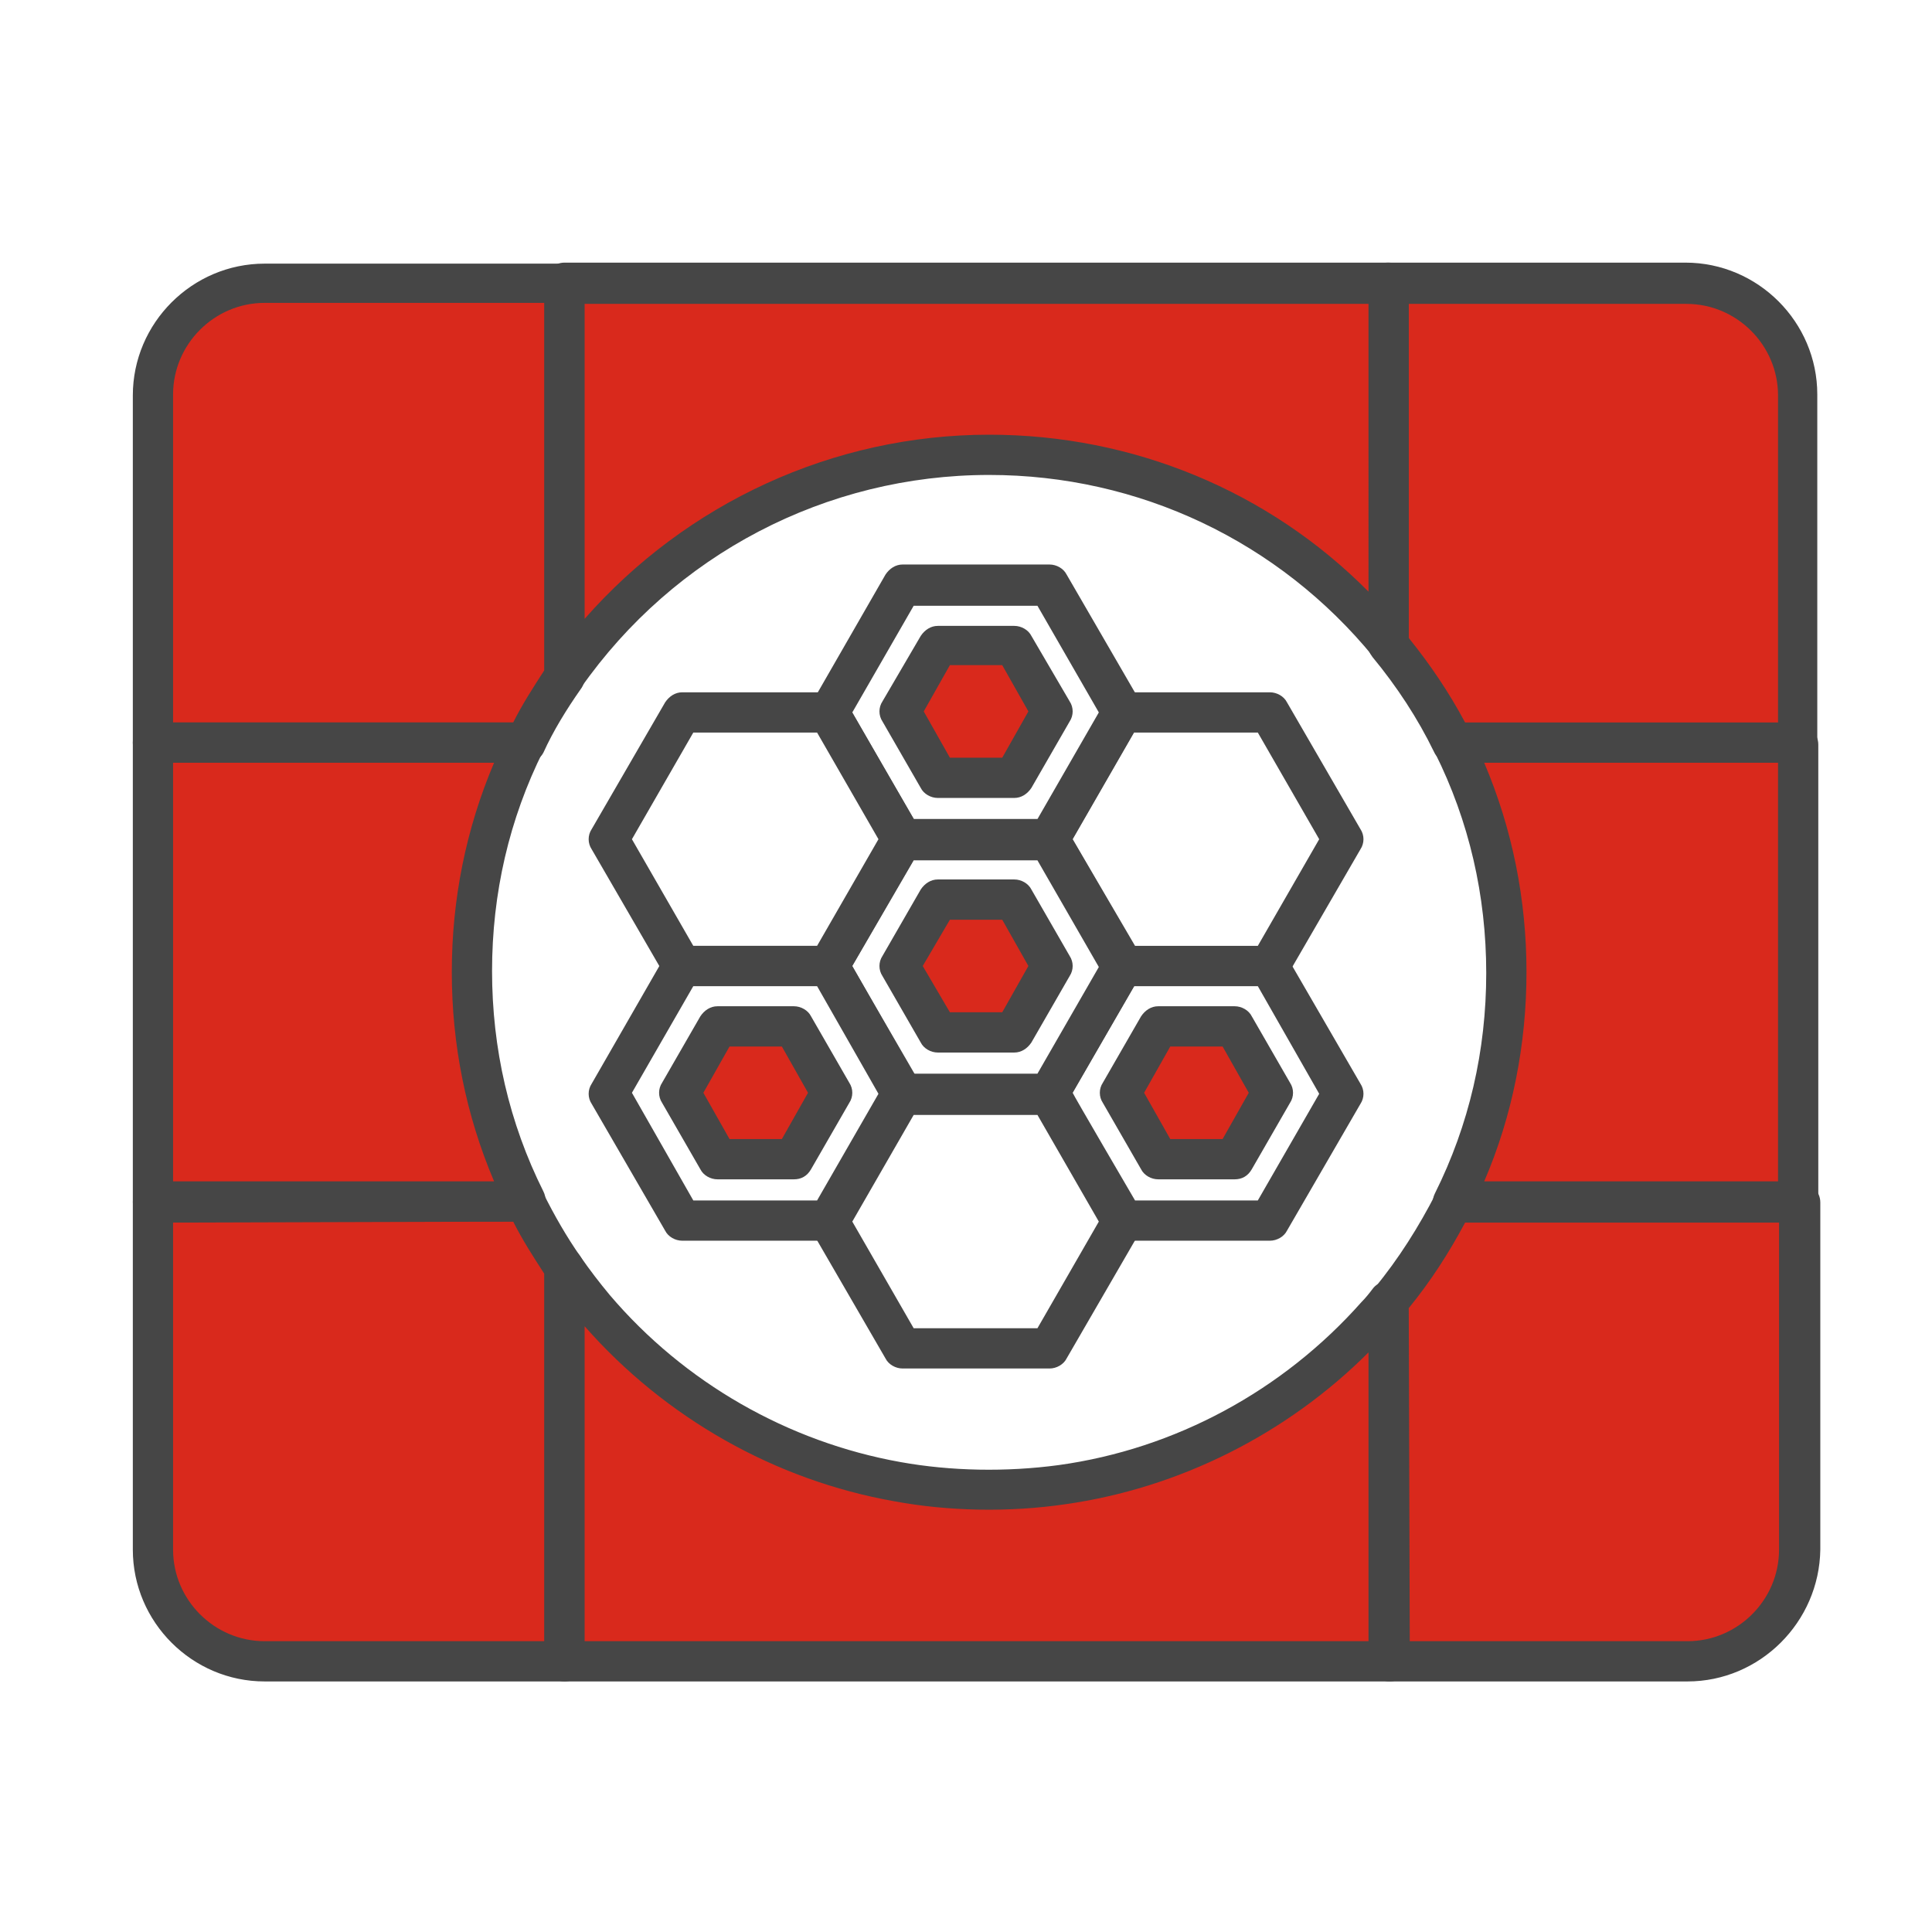
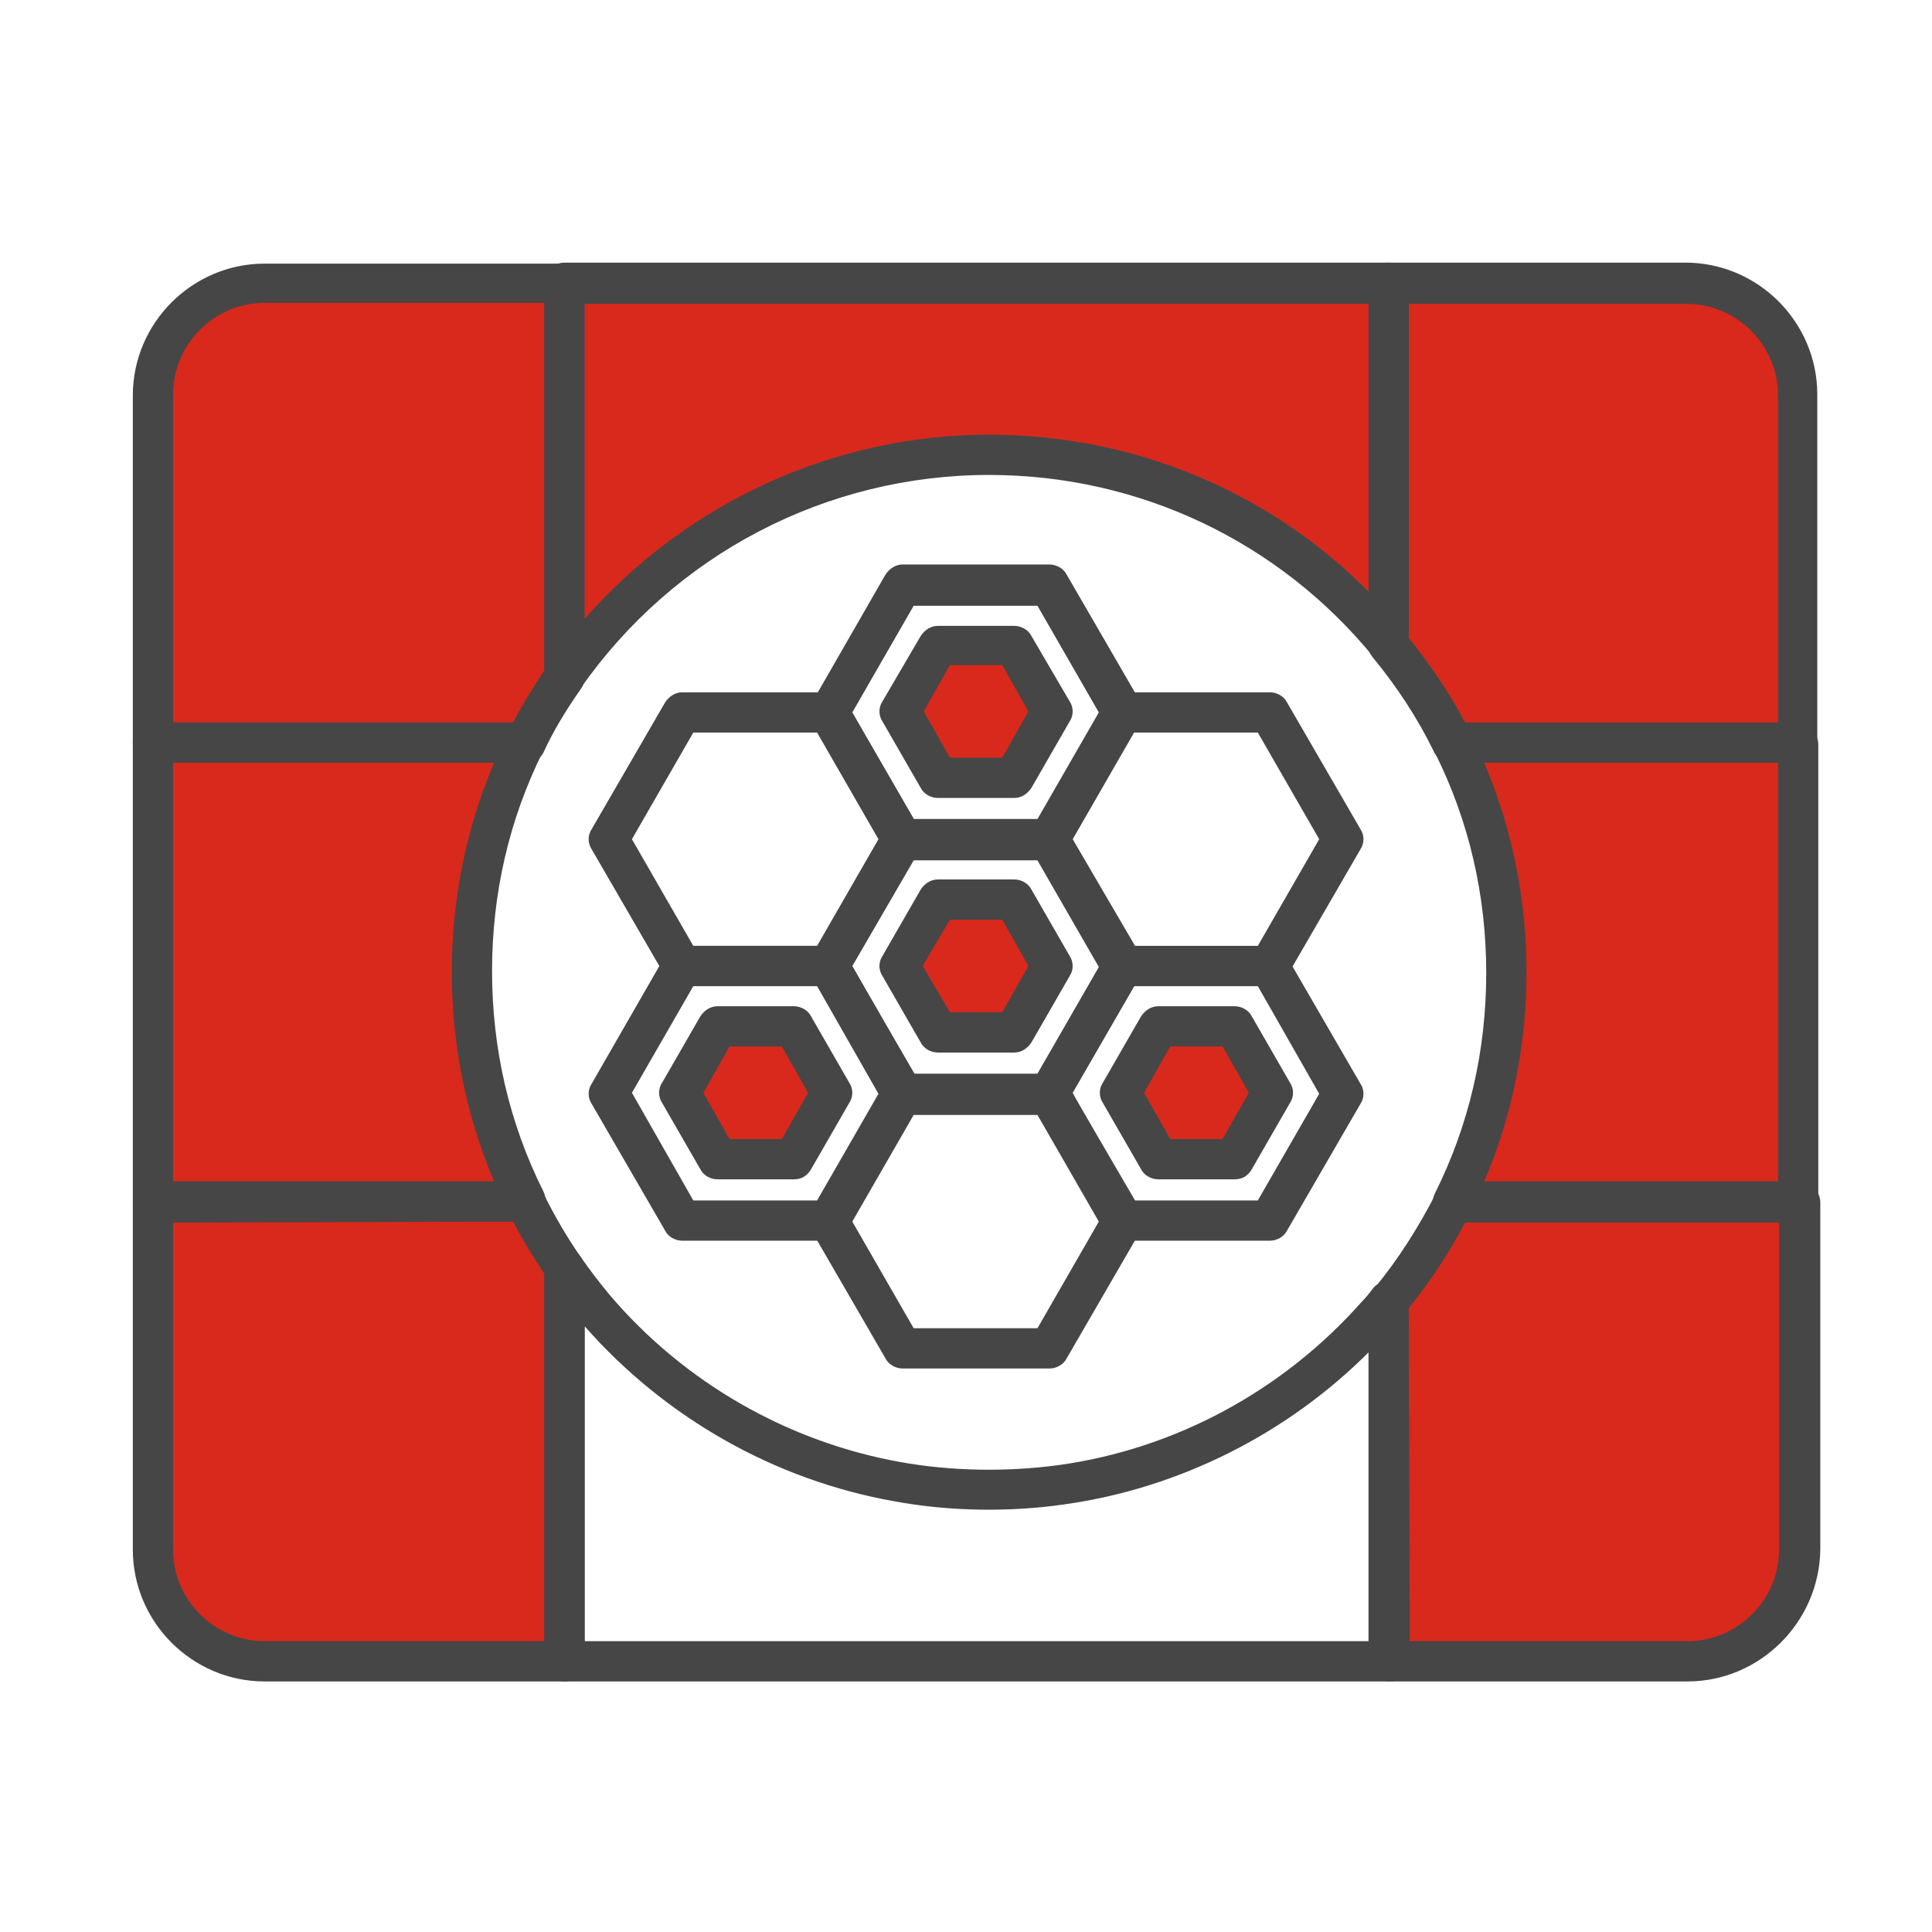
<svg xmlns="http://www.w3.org/2000/svg" version="1.1" id="Security_Networking" x="0px" y="0px" viewBox="0 0 192 192" style="enable-background:new 0 0 192 192;" xml:space="preserve">
  <style type="text/css">
	.st0{fill:#464646;}
	.st1{fill:#D9291C;}
</style>
  <g id="FortiPolicy">
    <path class="st0" d="M104.3,85.4H89.7c-0.7,0-1.4-0.4-1.7-1l-7.3-12.6c-0.4-0.6-0.4-1.4,0-2L88,57.1c0.4-0.6,1-1,1.7-1h14.6   c0.7,0,1.4,0.4,1.7,1l7.3,12.6c0.4,0.6,0.4,1.4,0,2L106,84.4C105.7,85,105,85.4,104.3,85.4z M90.8,81.4h12.3l6.1-10.6l-6.1-10.6   H90.8l-6.1,10.6L90.8,81.4z" />
    <polygon class="st1" points="93.2,77.3 89.4,70.8 93.2,64.2 100.8,64.2 104.6,70.8 100.8,77.3  " />
    <path class="st0" d="M100.8,79.3h-7.6c-0.7,0-1.4-0.4-1.7-1l-3.8-6.6c-0.4-0.6-0.4-1.4,0-2l3.8-6.5c0.4-0.6,1-1,1.7-1h7.6   c0.7,0,1.4,0.4,1.7,1l3.8,6.5c0.4,0.6,0.4,1.4,0,2l-3.8,6.6C102.1,78.9,101.5,79.3,100.8,79.3z M94.4,75.3h5.2l2.6-4.6l-2.6-4.6   h-5.2l-2.6,4.6L94.4,75.3z" />
    <polygon class="st1" points="93.2,102.6 89.4,96 93.2,89.5 100.8,89.5 104.6,96 100.8,102.6  " />
    <path class="st0" d="M100.8,104.6h-7.6c-0.7,0-1.4-0.4-1.7-1L87.7,97c-0.4-0.6-0.4-1.4,0-2l3.8-6.6c0.4-0.6,1-1,1.7-1h7.6   c0.7,0,1.4,0.4,1.7,1l3.8,6.6c0.4,0.6,0.4,1.4,0,2l-3.8,6.6C102.1,104.2,101.5,104.6,100.8,104.6z M94.4,100.6h5.2l2.6-4.6   l-2.6-4.6h-5.2L91.7,96L94.4,100.6z" />
    <polygon class="st1" points="71.3,115.2 67.5,108.7 71.3,102.1 78.9,102.1 82.7,108.7 78.9,115.2  " />
    <path class="st0" d="M78.9,117.2h-7.6c-0.7,0-1.4-0.4-1.7-1l-3.8-6.6c-0.4-0.6-0.4-1.4,0-2l3.8-6.6c0.4-0.6,1-1,1.7-1h7.6   c0.7,0,1.4,0.4,1.7,1l3.8,6.6c0.4,0.6,0.4,1.4,0,2l-3.8,6.6C80.2,116.9,79.6,117.2,78.9,117.2z M72.5,113.2h5.2l2.6-4.6l-2.6-4.6   h-5.2l-2.6,4.6L72.5,113.2z" />
    <polygon class="st1" points="115.1,115.2 111.3,108.7 115.1,102.1 122.7,102.1 126.5,108.7 122.7,115.2  " />
    <path class="st0" d="M122.7,117.2h-7.6c-0.7,0-1.4-0.4-1.7-1l-3.8-6.6c-0.4-0.6-0.4-1.4,0-2l3.8-6.6c0.4-0.6,1-1,1.7-1h7.6   c0.7,0,1.4,0.4,1.7,1l3.8,6.6c0.4,0.6,0.4,1.4,0,2l-3.8,6.6C124,116.9,123.4,117.2,122.7,117.2z M116.3,113.2h5.2l2.6-4.6l-2.6-4.6   h-5.2l-2.6,4.6L116.3,113.2z" />
    <path class="st0" d="M126.2,98h-14.6c-0.7,0-1.4-0.4-1.7-1l-7.3-12.6c-0.4-0.6-0.4-1.4,0-2l7.3-12.6c0.4-0.6,1-1,1.7-1h14.6   c0.7,0,1.4,0.4,1.7,1l7.3,12.6c0.4,0.6,0.4,1.4,0,2L127.9,97C127.6,97.7,126.9,98,126.2,98z M112.8,94H125l6.1-10.6L125,72.8h-12.3   l-6.1,10.6C106.6,83.4,112.8,94,112.8,94z" />
    <path class="st0" d="M126.2,123.3h-14.6c-0.7,0-1.4-0.4-1.7-1l-7.3-12.6c-0.4-0.6-0.4-1.4,0-2l7.3-12.6c0.4-0.6,1-1,1.7-1h14.6   c0.7,0,1.4,0.4,1.7,1l7.3,12.6c0.4,0.6,0.4,1.4,0,2l-7.3,12.6C127.6,122.9,126.9,123.3,126.2,123.3z M112.8,119.3H125l6.1-10.6   L125,98h-12.3l-6.1,10.6C106.6,108.7,112.8,119.3,112.8,119.3z" />
    <path class="st0" d="M82.4,98H67.8c-0.7,0-1.4-0.4-1.7-1l-7.3-12.6c-0.4-0.6-0.4-1.4,0-2l7.3-12.6c0.4-0.6,1-1,1.7-1h14.6   c0.7,0,1.4,0.4,1.7,1l7.3,12.6c0.4,0.6,0.4,1.4,0,2L84.1,97C83.8,97.7,83.1,98,82.4,98z M68.9,94h12.3l6.1-10.6l-6.1-10.6H68.9   l-6.1,10.6L68.9,94z" />
    <path class="st0" d="M82.4,123.3H67.8c-0.7,0-1.4-0.4-1.7-1l-7.3-12.6c-0.4-0.6-0.4-1.4,0-2L66.1,95c0.4-0.6,1-1,1.7-1h14.6   c0.7,0,1.4,0.4,1.7,1l7.3,12.6c0.4,0.6,0.4,1.4,0,2l-7.3,12.6C83.8,122.9,83.1,123.3,82.4,123.3z M68.9,119.3h12.3l6.1-10.6   L81.2,98H68.9l-6.1,10.6L68.9,119.3z" />
    <path class="st0" d="M104.3,110.7H89.7c-0.7,0-1.4-0.4-1.7-1L80.7,97c-0.4-0.6-0.4-1.4,0-2L88,82.4c0.4-0.6,1-1,1.7-1h14.6   c0.7,0,1.4,0.4,1.7,1l7.3,12.6c0.4,0.6,0.4,1.4,0,2l-7.3,12.6C105.7,110.3,105,110.7,104.3,110.7z M90.8,106.7h12.3l6.1-10.6   l-6.1-10.6H90.8L84.7,96L90.8,106.7z" />
    <path class="st0" d="M104.3,136H89.7c-0.7,0-1.4-0.4-1.7-1l-7.3-12.6c-0.4-0.6-0.4-1.4,0-2l7.3-12.6c0.4-0.6,1-1,1.7-1h14.6   c0.7,0,1.4,0.4,1.7,1l7.3,12.6c0.4,0.6,0.4,1.4,0,2L106,135C105.7,135.6,105,136,104.3,136z M90.8,132h12.3l6.1-10.6l-6.1-10.6   H90.8l-6.1,10.6L90.8,132z" />
  </g>
  <path class="st1" d="M56.1,126v39.1H26.3c-6.2,0-11.1-5-11.1-11.1v-34.5h37C53.4,121.7,54.7,123.9,56.1,126L56.1,126z" />
  <path class="st0" d="M56.1,167.1H26.3c-7.2,0-13.1-5.9-13.1-13.1v-34.5c0-1.1,0.9-2,2-2h37c0.8,0,1.5,0.4,1.8,1.1  c1.1,2.2,2.3,4.3,3.7,6.3c0.2,0.3,0.4,0.7,0.4,1.2v39.1C58.1,166.2,57.2,167.1,56.1,167.1L56.1,167.1z M17.2,121.5V154  c0,5,4.1,9.1,9.1,9.1h27.8v-36.5c-1.1-1.7-2.2-3.4-3.1-5.2L17.2,121.5L17.2,121.5z" />
  <path class="st1" d="M178.8,119.5V154c0,6.1-5,11.1-11.1,11.1H138v-35.8c2.5-3,4.6-6.3,6.3-9.8L178.8,119.5L178.8,119.5z" />
  <path class="st0" d="M167.7,167.1h-29.6c-1.1,0-2-0.9-2-2v-35.8c0-0.5,0.2-0.9,0.5-1.3c2.4-2.9,4.4-6.1,6.1-9.4  c0.3-0.7,1-1.1,1.8-1.1h34.4c1.1,0,2,0.9,2,2V154C180.8,161.2,174.9,167.1,167.7,167.1L167.7,167.1z M140.1,163.1h27.6  c5,0,9.1-4.1,9.1-9.1v-32.5h-31.2c-1.6,3-3.4,5.8-5.6,8.5L140.1,163.1L140.1,163.1z" />
-   <path class="st1" d="M138.1,129.2v35.9H56.1V126c0.9,1.4,2,2.7,3,3.9c7.6,8.9,18.1,15.2,30.1,17.3c2.9,0.5,6,0.8,9.1,0.8  c2.4,0,4.9-0.2,7.2-0.5c12.4-1.8,23.4-7.9,31.3-16.9C137.3,130.2,137.7,129.7,138.1,129.2L138.1,129.2z" />
  <path class="st0" d="M138.1,167.1H56.1c-1.1,0-2-0.9-2-2V126c0-0.9,0.6-1.6,1.4-1.9c0.8-0.3,1.7,0,2.2,0.8c0.9,1.3,1.9,2.6,2.9,3.8  c7.4,8.7,17.7,14.6,28.9,16.6c5,0.9,10.5,1,15.7,0.3c11.6-1.6,22.3-7.4,30.1-16.2c0.4-0.4,0.8-0.9,1.1-1.3c0.5-0.7,1.4-0.9,2.2-0.6  c0.8,0.3,1.3,1,1.3,1.9v35.9C140.1,166.2,139.2,167.1,138.1,167.1L138.1,167.1z M58.1,163.1h77.9v-28.7  c-8.1,8.1-18.8,13.5-30.2,15.1c-5.5,0.8-11.5,0.7-16.9-0.3c-11.9-2.1-22.8-8.3-30.8-17.4V163.1L58.1,163.1z" />
  <path class="st1" d="M56.1,28.1v39.1c-1.4,2.1-2.8,4.3-3.9,6.5h-37V39.3c0-6.2,5-11.1,11.1-11.1C26.3,28.2,56.1,28.2,56.1,28.1z" />
  <path class="st0" d="M52.2,75.8h-37c-1.1,0-2-0.9-2-2V39.3c0-7.2,5.9-13.1,13.1-13.1h29.8c1.1,0,2,0.9,2,2v39.1  c0,0.4-0.1,0.8-0.4,1.2c-1.4,2-2.7,4.1-3.7,6.3C53.7,75.4,53,75.8,52.2,75.8L52.2,75.8z M17.2,71.8H51c0.9-1.8,2-3.5,3.1-5.2V30.1  H26.3c-5,0-9.1,4.1-9.1,9.1C17.2,39.3,17.2,71.8,17.2,71.8z" />
  <path class="st1" d="M178.7,39.3v34.5h-34.4c-1.7-3.5-3.9-6.8-6.3-9.8V28.1h29.6C173.7,28.1,178.7,33.1,178.7,39.3L178.7,39.3z" />
  <path class="st0" d="M178.7,75.8h-34.4c-0.8,0-1.5-0.4-1.8-1.1c-1.6-3.3-3.7-6.5-6.1-9.4c-0.3-0.4-0.5-0.8-0.5-1.3V28.1  c0-1.1,0.9-2,2-2h29.6c7.2,0,13.1,5.9,13.1,13.1v34.5C180.7,74.9,179.8,75.8,178.7,75.8L178.7,75.8z M145.6,71.8h31.1V39.3  c0-5-4.1-9.1-9.1-9.1H140v33.2C142.1,66,144,68.8,145.6,71.8L145.6,71.8z" />
  <path class="st1" d="M138,28.1V64c-9.4-11.5-23.7-18.8-39.7-18.8c-17.5,0-32.9,8.7-42.2,22V28.1H138L138,28.1z" />
  <path class="st0" d="M56.1,69.3c-0.2,0-0.4,0-0.6-0.1c-0.8-0.3-1.4-1-1.4-1.9V28.1c0-1.1,0.9-2,2-2H138c1.1,0,2,0.9,2,2V64  c0,0.8-0.5,1.6-1.3,1.9s-1.7,0-2.2-0.6c-9.4-11.5-23.3-18.1-38.2-18.1c-16.2,0-31.3,7.9-40.6,21.2C57.4,69,56.7,69.3,56.1,69.3  L56.1,69.3z M58.1,30.2v31.3C68.2,50,82.8,43.2,98.3,43.2c14.3,0,27.8,5.6,37.7,15.6V30.2L58.1,30.2L58.1,30.2z" />
  <path class="st1" d="M52.2,73.8c-3.4,6.9-5.3,14.6-5.3,22.8s1.9,15.9,5.3,22.8h-37V73.8C15.2,73.8,52.2,73.8,52.2,73.8z" />
  <path class="st0" d="M52.2,121.4h-37c-1.1,0-2-0.9-2-2V73.8c0-1.1,0.9-2,2-2h37c0.7,0,1.3,0.4,1.7,0.9s0.4,1.3,0.1,1.9  c-3.4,6.8-5.1,14.2-5.1,21.9s1.7,15.1,5.1,21.9c0.3,0.6,0.3,1.3-0.1,1.9C53.6,121.1,52.9,121.4,52.2,121.4z M17.2,117.4h31.9  c-2.8-6.6-4.2-13.6-4.2-20.8s1.4-14.2,4.2-20.8H17.2C17.2,75.8,17.2,117.4,17.2,117.4z" />
  <path class="st1" d="M178.7,73.8v45.6h-34.3c3.4-6.9,5.3-14.6,5.3-22.8s-1.9-15.9-5.3-22.8H178.7z" />
  <path class="st0" d="M178.7,121.4h-34.3c-0.7,0-1.3-0.4-1.7-0.9c-0.4-0.6-0.4-1.3-0.1-1.9c3.4-6.8,5.1-14.2,5.1-21.9  s-1.7-15.1-5.1-21.9c-0.3-0.6-0.3-1.3,0.1-1.9c0.4-0.6,1-0.9,1.7-0.9h34.3c1.1,0,2,0.9,2,2v45.6  C180.7,120.5,179.8,121.4,178.7,121.4z M147.5,117.4h29.2V75.8h-29.2c2.8,6.6,4.2,13.6,4.2,20.8S150.3,110.9,147.5,117.4z" />
</svg>